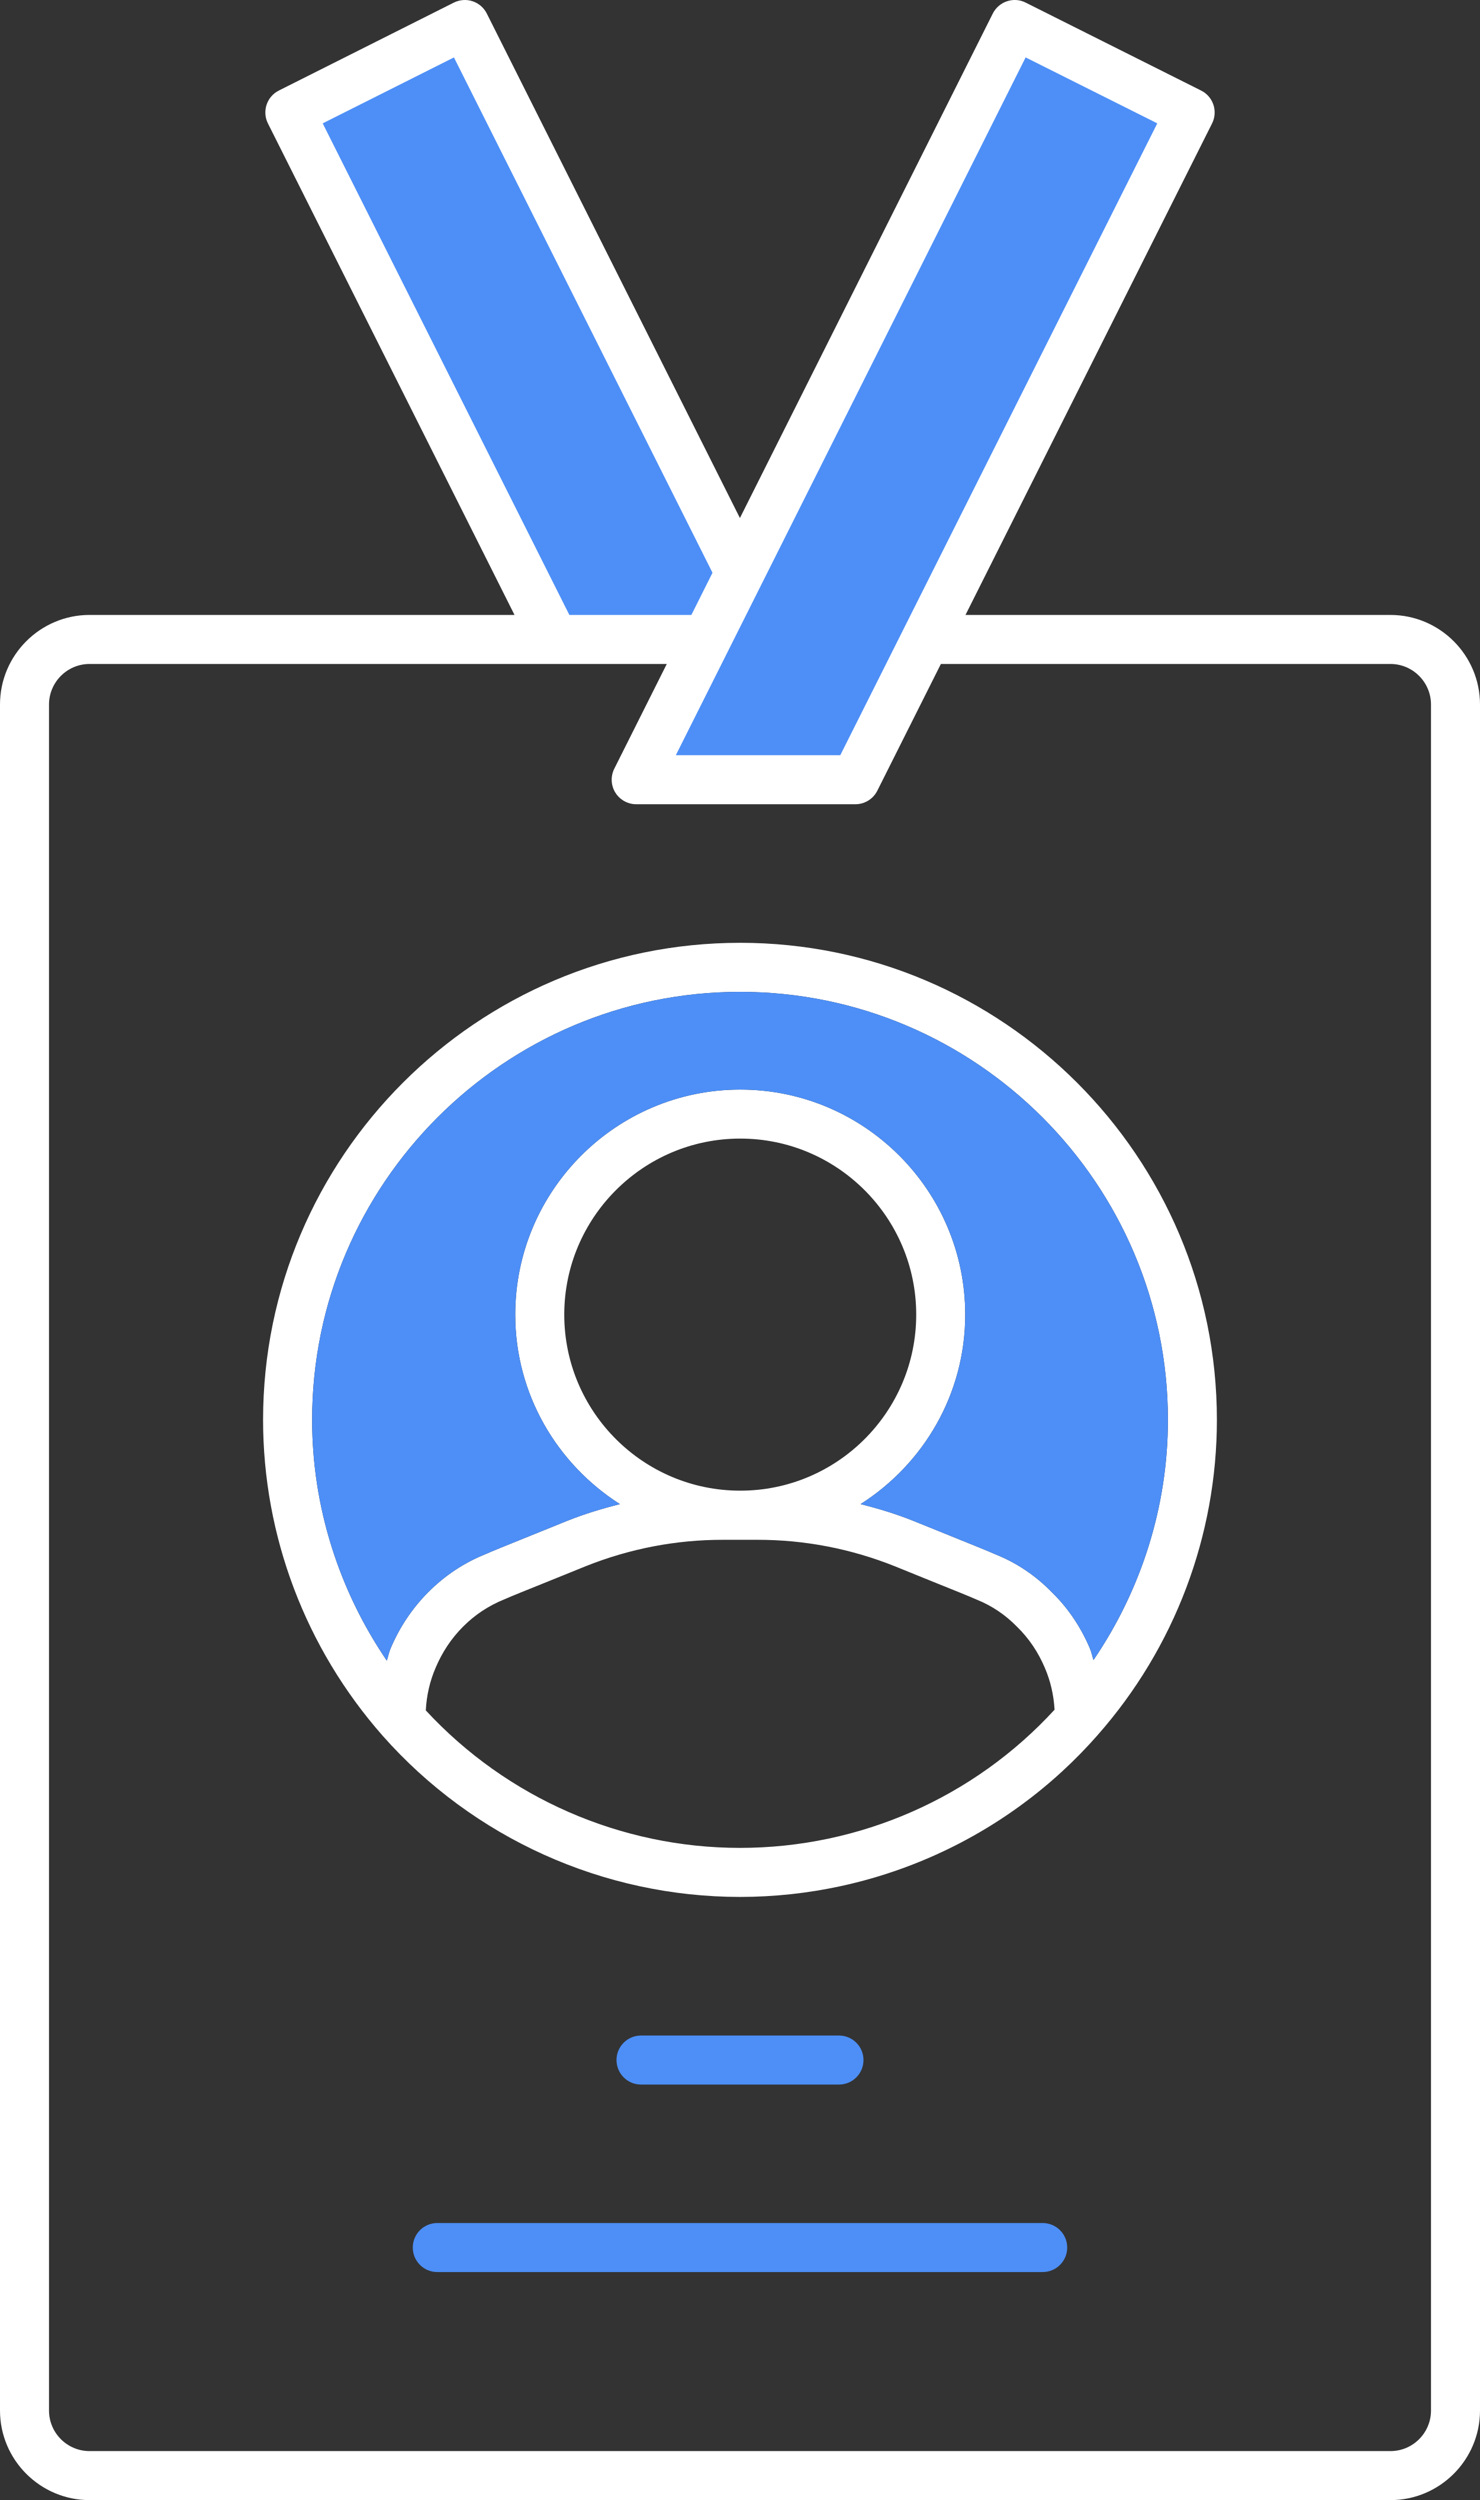
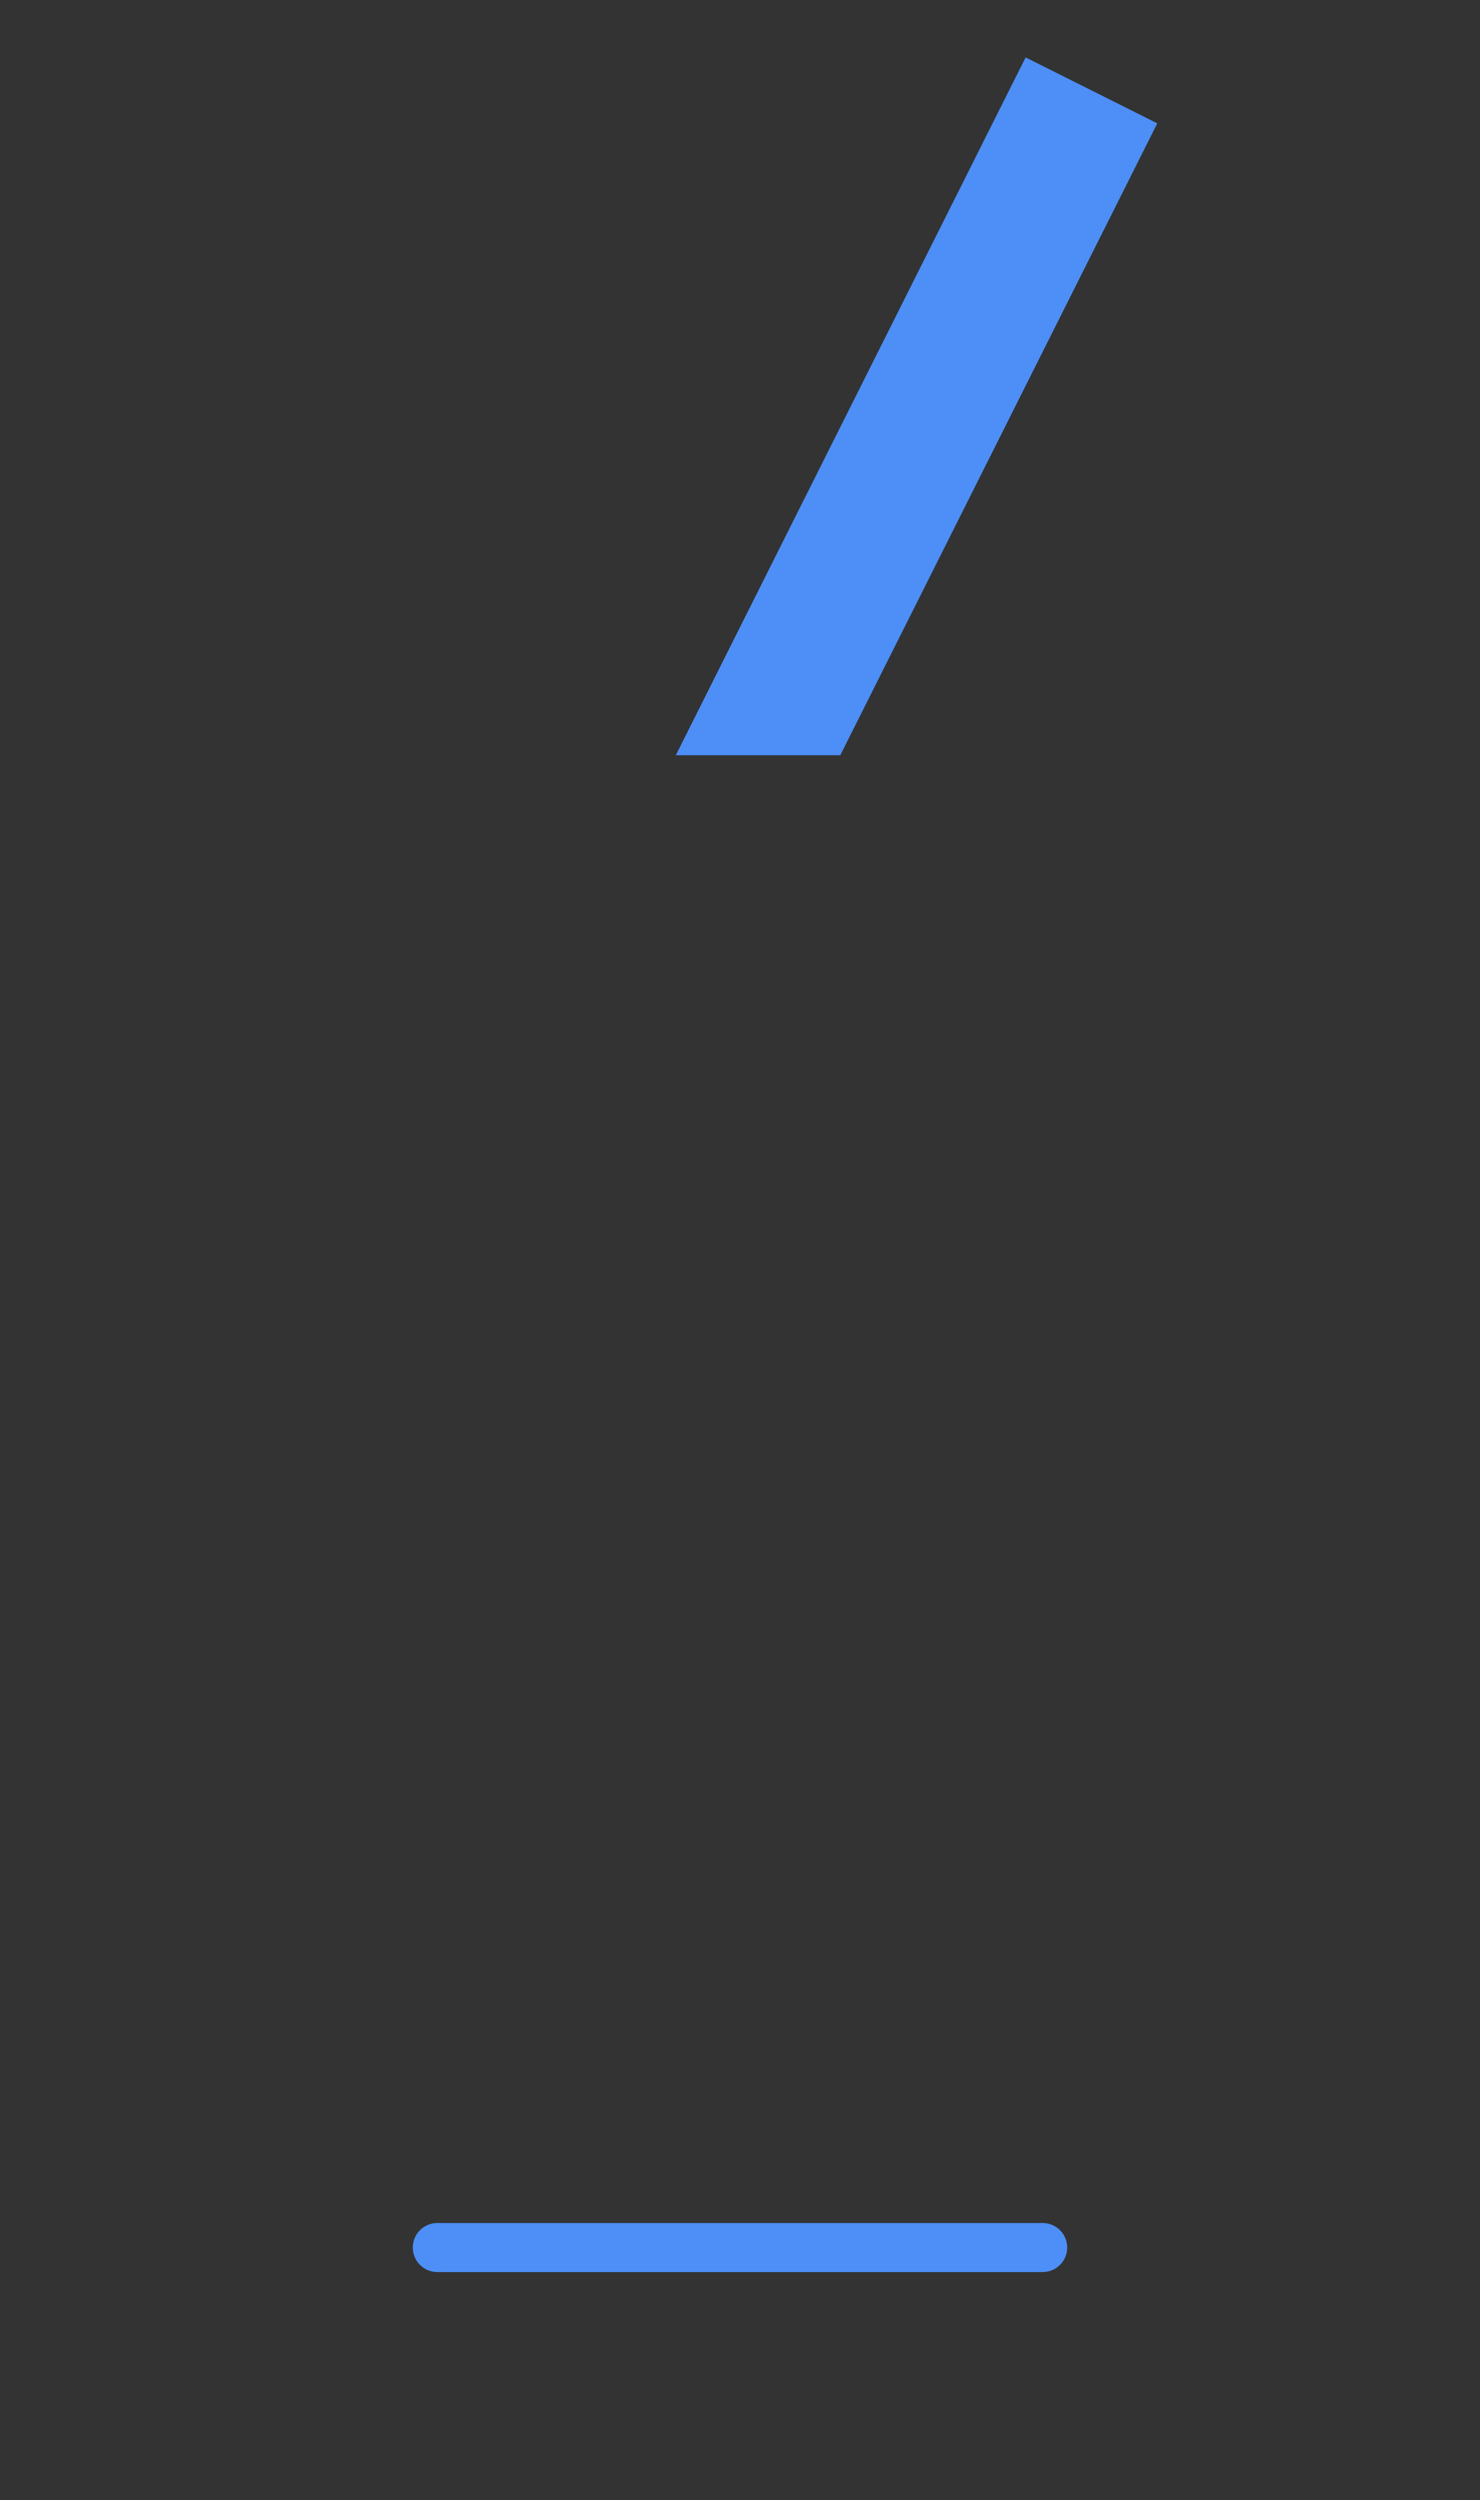
<svg xmlns="http://www.w3.org/2000/svg" width="90" height="152" viewBox="0 0 90 152" fill="none">
  <rect x="0" y="0" width="90" height="152" fill="#333333" stroke="none" />
  <g clip-path="url(#clip0_3549_592)">
-     <path d="M84.552 37.387H58.712L73.707 7.505C73.884 7.151 73.913 6.742 73.788 6.367C73.663 5.991 73.395 5.681 73.04 5.505L62.372 0.158C61.647 -0.212 60.745 0.086 60.373 0.822L44.995 31.495L29.602 0.822C29.424 0.468 29.113 0.199 28.737 0.075C28.365 -0.05 27.952 -0.017 27.599 0.158L16.956 5.505C16.223 5.874 15.926 6.769 16.293 7.504L31.288 37.386H5.449C2.445 37.386 0 39.831 0 42.834V146.55C0 149.553 2.444 151.999 5.449 151.999H84.552C87.555 151.999 90 149.553 90 146.55V42.836C90 39.832 87.556 37.387 84.552 37.387ZM87.02 146.551C87.02 147.913 85.915 149.019 84.552 149.019H5.449C4.087 149.019 2.98 147.914 2.98 146.551V42.836C2.98 41.475 4.085 40.367 5.449 40.367H40.548L37.354 46.738C37.124 47.2 37.148 47.748 37.419 48.187C37.692 48.626 38.173 48.895 38.688 48.895H52.017C52.583 48.895 53.097 48.577 53.35 48.073L57.216 40.367H84.552C85.913 40.367 87.02 41.475 87.02 42.836V146.551Z" fill="white" />
-     <path d="M45 57.32C29.008 57.32 15.998 70.331 15.998 86.323C15.998 93.39 18.583 100.212 23.276 105.535C28.782 111.758 36.699 115.327 44.999 115.327C47.083 115.327 49.14 115.102 51.143 114.667C56.148 113.582 60.794 111.185 64.585 107.701C65.344 107.004 66.067 106.264 66.754 105.482C66.754 105.482 66.754 105.481 66.755 105.479C71.426 100.178 74 93.374 74 86.321C74 70.33 60.991 57.319 44.999 57.319L45 57.32ZM45 112.346C37.745 112.346 30.815 109.307 25.893 103.987C25.941 103.073 26.14 102.203 26.493 101.388C26.892 100.444 27.45 99.606 28.154 98.9C28.881 98.171 29.717 97.615 30.706 97.22C31.052 97.063 32.109 96.638 33.383 96.126L35.633 95.215C38.302 94.152 41.098 93.615 43.945 93.615H46.079C48.925 93.615 51.722 94.153 54.379 95.209L56.734 96.164C57.964 96.659 58.981 97.066 59.382 97.247C60.31 97.619 61.134 98.17 61.859 98.914C62.565 99.605 63.13 100.437 63.538 101.4C63.879 102.191 64.077 103.044 64.129 103.944C59.225 109.29 52.287 112.346 44.999 112.346H45ZM34.313 79.926C34.313 74.024 39.113 69.222 45.015 69.222C50.917 69.222 55.716 74.023 55.716 79.926C55.716 85.83 50.917 90.628 45.015 90.628C39.113 90.628 34.313 85.829 34.313 79.926ZM66.496 100.922C66.417 100.693 66.376 100.45 66.281 100.23C65.723 98.906 64.934 97.747 63.967 96.807C62.978 95.788 61.808 95.008 60.551 94.507C60.196 94.344 59.135 93.916 57.85 93.398L55.492 92.444C54.458 92.032 53.401 91.716 52.335 91.444C56.147 89.012 58.696 84.772 58.696 79.926C58.696 72.381 52.558 66.243 45.015 66.243C37.471 66.243 31.333 72.381 31.333 79.926C31.333 84.772 33.883 89.013 37.695 91.444C36.625 91.718 35.563 92.035 34.523 92.45L32.271 93.361C30.941 93.897 29.838 94.342 29.538 94.482C28.238 95 27.062 95.777 26.046 96.796C25.071 97.774 24.298 98.93 23.753 100.219C23.651 100.455 23.606 100.718 23.522 100.962C20.589 96.654 18.98 91.57 18.98 86.324C18.98 71.975 30.654 60.301 45.001 60.301C59.349 60.301 71.023 71.976 71.023 86.324C71.023 91.559 69.421 96.629 66.498 100.923L66.496 100.922Z" fill="white" />
-     <path d="M51.019 126.734C51.842 126.734 52.509 126.068 52.509 125.243C52.509 124.419 51.843 123.754 51.019 123.754H38.981C38.158 123.754 37.49 124.42 37.49 125.243C37.49 126.066 38.157 126.734 38.981 126.734H51.019Z" fill="#4D8FF7" />
    <path d="M63.408 135.153H26.591C25.768 135.153 25.102 135.82 25.102 136.644C25.102 137.469 25.768 138.134 26.591 138.134H63.408C64.231 138.134 64.897 137.467 64.897 136.644C64.897 135.821 64.231 135.153 63.408 135.153Z" fill="#4D8FF7" />
-     <path d="M66.496 100.922C66.417 100.693 66.376 100.45 66.281 100.23C65.723 98.906 64.934 97.747 63.967 96.807C62.978 95.788 61.808 95.008 60.551 94.507C60.196 94.344 59.135 93.916 57.85 93.398L55.492 92.444C54.458 92.032 53.401 91.716 52.335 91.444C56.147 89.012 58.696 84.772 58.696 79.926C58.696 72.381 52.558 66.243 45.015 66.243C37.471 66.243 31.333 72.381 31.333 79.926C31.333 84.772 33.883 89.014 37.695 91.444C36.625 91.718 35.563 92.035 34.523 92.45L32.271 93.361C30.941 93.897 29.838 94.342 29.538 94.482C28.238 95 27.062 95.777 26.046 96.796C25.071 97.774 24.298 98.93 23.753 100.219C23.651 100.455 23.606 100.718 23.522 100.962C20.589 96.654 18.98 91.57 18.98 86.324C18.98 71.975 30.654 60.301 45.001 60.301C59.349 60.301 71.023 71.976 71.023 86.324C71.023 91.559 69.421 96.629 66.498 100.923L66.496 100.922Z" fill="#4D8FF7" />
    <path d="M62.369 3.49L70.375 7.5L51.098 45.915H48.897H41.097L62.369 3.49Z" fill="#4D8FF7" />
-     <path d="M19.623 7.5L27.605 3.491L43.328 34.821L42.043 37.387H34.623L19.623 7.5Z" fill="#4D8FF7" />
  </g>
  <defs>
    <clipPath id="clip0_3549_592">
      <rect width="90" height="152" fill="white" />
    </clipPath>
  </defs>
</svg>